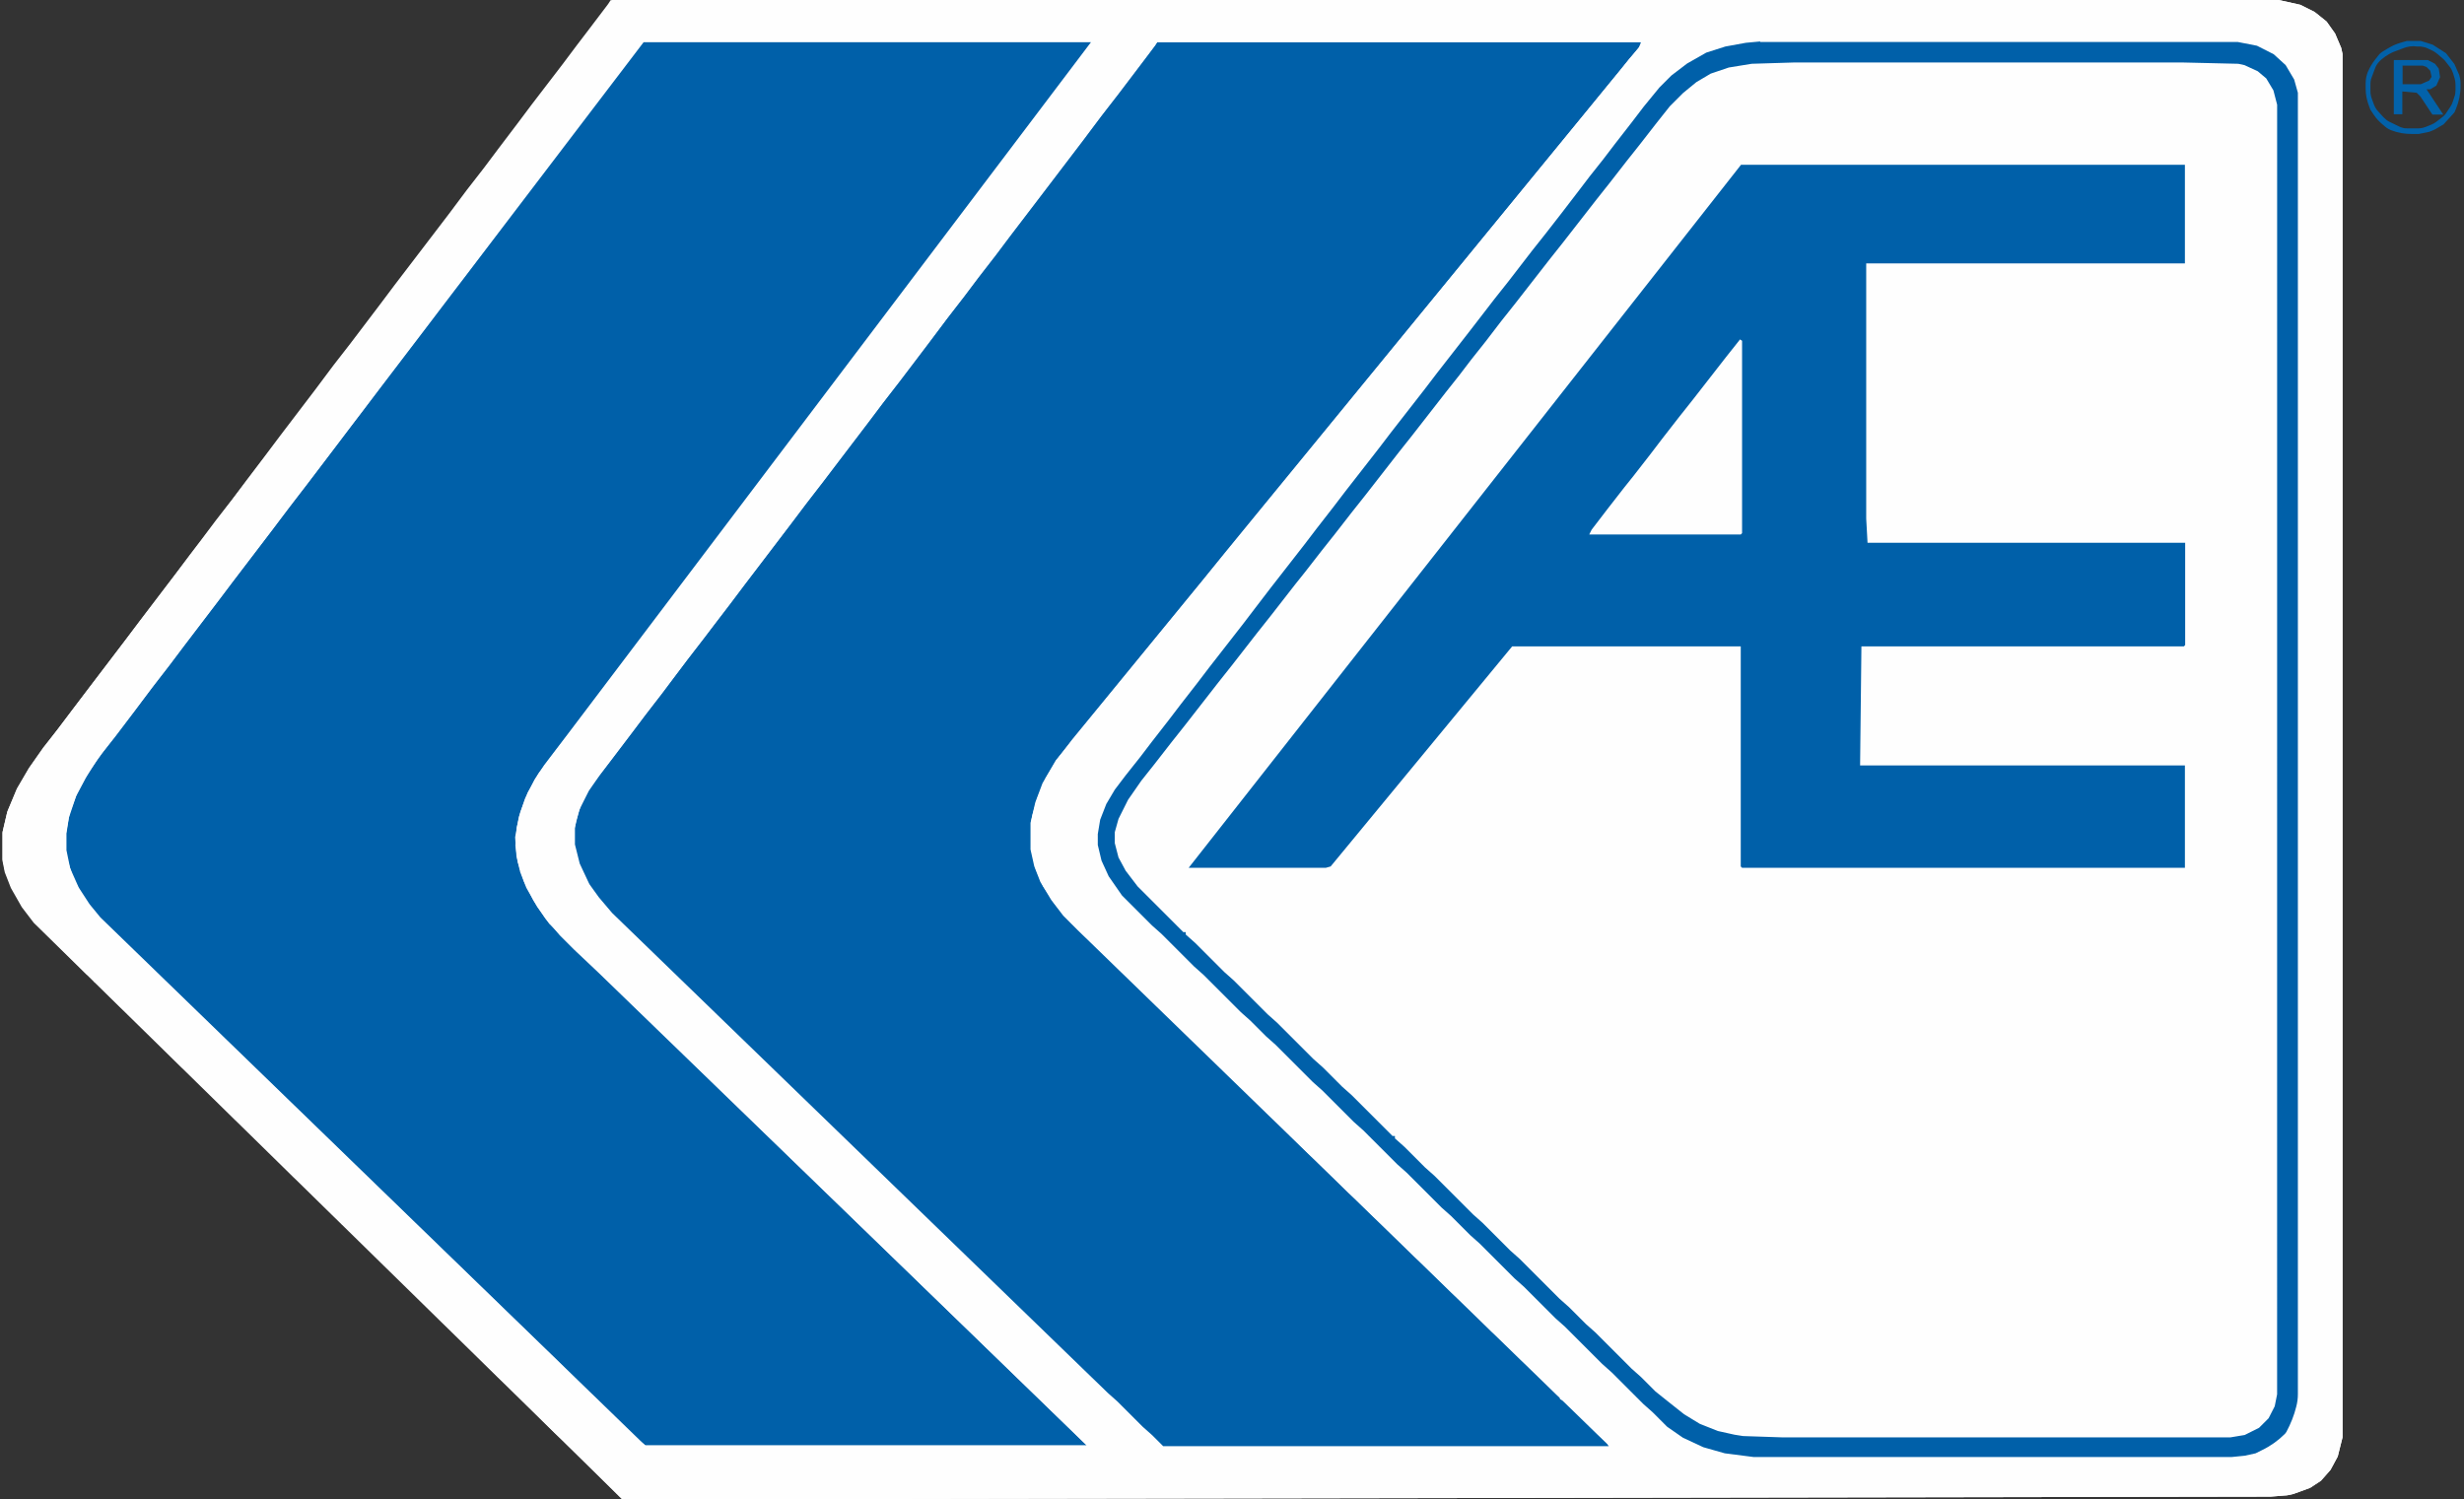
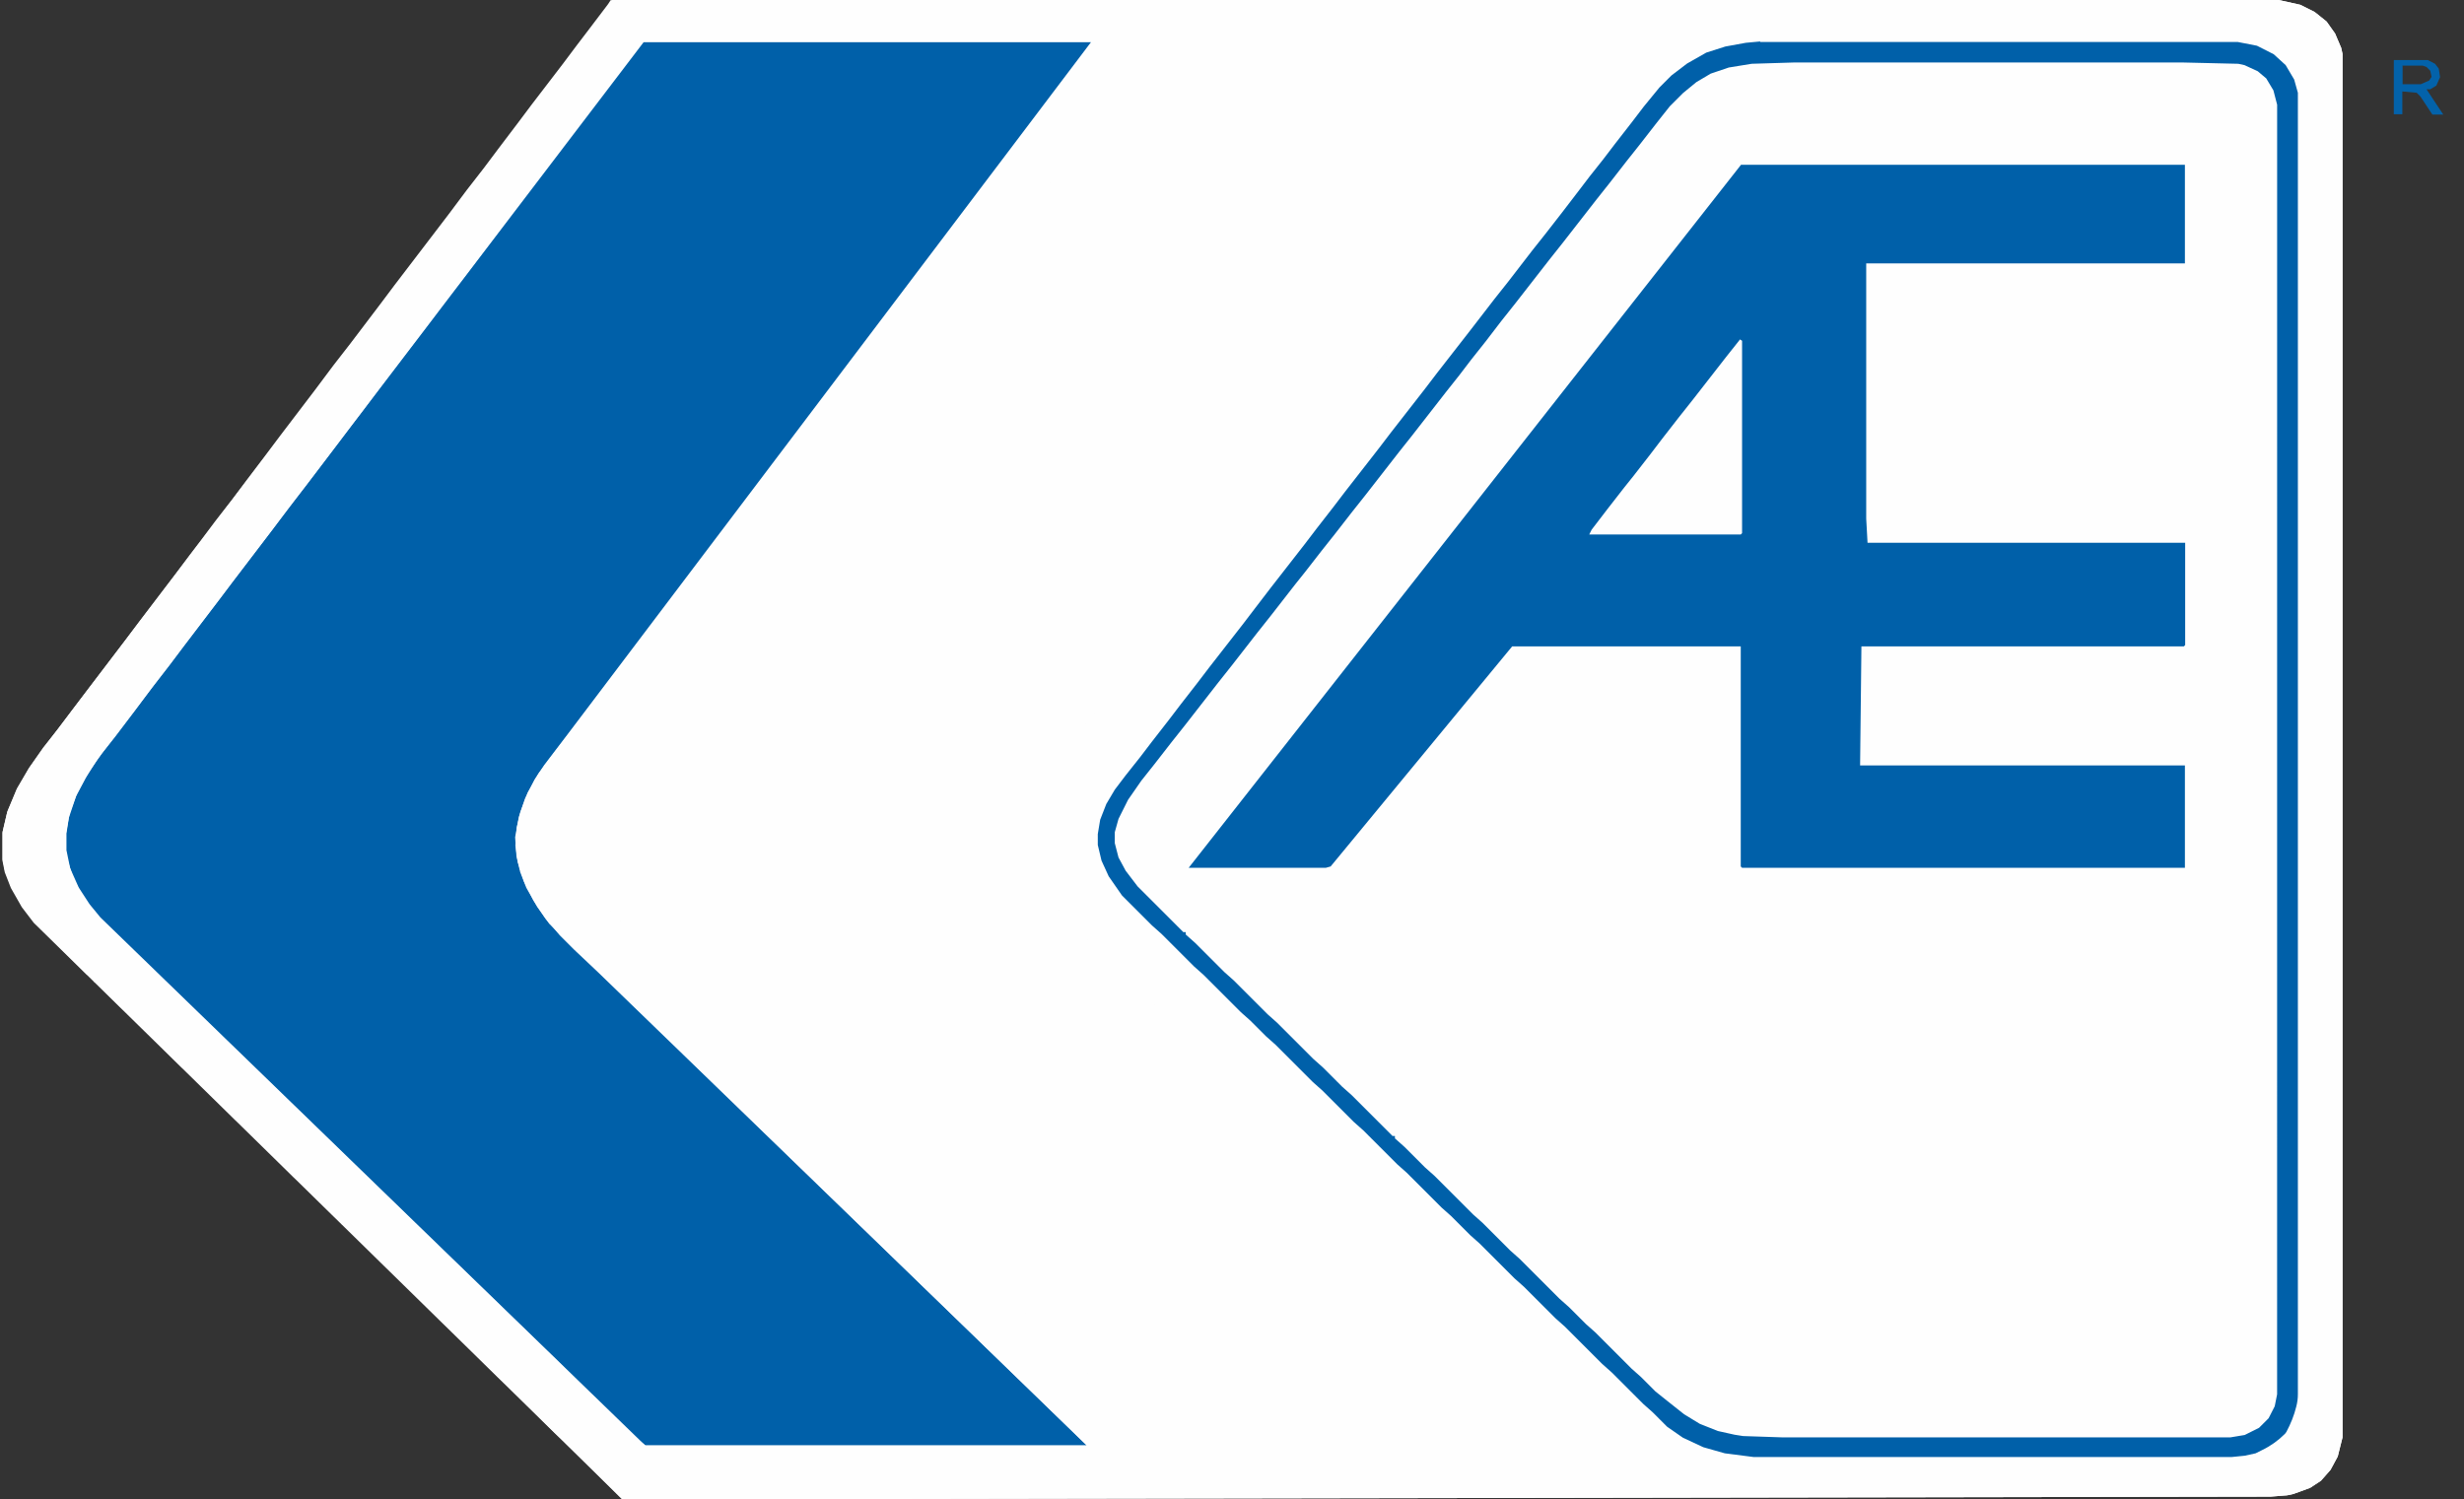
<svg xmlns="http://www.w3.org/2000/svg" version="1.1" viewBox="0 0 927 564">
  <rect x="0" y="0" width="927" height="564" fill="#333333" stroke="none" />
  <defs>
    <style>
      .cls-1 {
        fill: #0362aa;
      }

      .cls-2 {
        fill: #0060a9;
      }

      .cls-3 {
        fill: #0261a9;
      }

      .cls-4 {
        fill: #fefefe;
      }
    </style>
  </defs>
  <g>
    <g id="Layer_1">
      <path class="cls-4" d="M230.4,0h626.9l8.1,1.8,5.4,2.7,4.5,3.6,3.2,4.5,2.3,5.4.5,2.3v520.5l-1.8,7.2-2.7,5-3.6,4.1-4.1,2.7-6.3,2.3-2.3.5-6.3.5-533.7.9h-86.5l-21.7-21.7-3.6-3.2-17.7-17.7-3.6-3.2-17.7-17.7-3.6-3.2-17.2-17.2-3.6-3.2-15.8-15.8-.9-.5v-.9h-.9v-.9l-1.8-.9-11.8-11.8-3.6-3.2-18.6-18.6-3.6-3.2-16.7-16.7-3.6-3.2-19-19-3.6-3.2-9.1-9.1-.9-.5v-.9h-.9v-.9l-1.8-.9-19.9-19.9-4.5-5.9-4.1-7.2-2.3-5.9-.9-4.5v-10.4l1.8-7.7,3.6-8.6,4.5-7.7,5.4-7.7,5.4-6.8,5.4-7.2,7.2-9.5,13.1-17.2,5.4-7.2,13.1-17.2,5.4-7.2,4.5-5.9,5.4-7.2,6.3-8.1,5.4-7.2,7.2-9.5,5.4-7.2,13.1-17.2,6.8-9.1,6.3-8.1,4.1-5.4,7.2-9.5,5.4-7.2,20.4-26.7,6.8-9.1,6.3-8.1,5.4-7.2,7.2-9.5,5.4-7.2,11.8-15.4,5.4-7.2,4.5-5.9,7.2-9.5.9-1.4Z" />
-       <path class="cls-2" d="M435.4,15.8h182l-.9,2.3-3.6,4.1-3.6,4.5-4.1,5-6.3,7.7-20.4,24.9-5.9,7.2-16.3,19.9-6.3,7.7-16.3,19.9-5.9,7.2-16.3,19.9-6.3,7.7-16.3,19.9-5.9,7.2-16.3,19.9-6.3,7.7-8.1,10-5.9,7.2-16.3,19.9-6.3,7.7-20.4,24.9-5.9,7.7-4.1,6.8-3.2,7.7-1.8,6.3-.5,2.7v10l1.8,7.7,2.7,6.3,4.5,6.8,5,5.9,6.3,6.3,3.6,3.2,9.5,9.5,3.6,3.2,10,10,3.6,3.2,9.1,9.1,3.6,3.2,11.3,11.3,3.6,3.2,11.3,11.3,3.6,3.2,10.9,10.9,3.6,3.2,11.8,11.8,3.6,3.2,5.9,5.9,3.6,3.2,11.8,11.8,3.6,3.2,10.4,10.4,3.6,3.2,11.3,11.3,3.6,3.2,7.7,7.7,3.6,3.2,10,10,.9.5v.9l1.8.9,12.2,12.2,3.6,3.2.9,1.8h-167.9l-200.1-193.7-3.6-3.2-5.4-5.4-5-6.3-3.6-6.3-2.3-5.4-1.4-5.9v-6.3l1.8-7.2,3.6-7.2,4.1-5.9,4.5-5.9,7.2-9.5,5.4-7.2,6.3-8.1,9.5-12.7,6.3-8.1,4.1-5.4,5.9-7.7,5.4-7.2,4.5-5.9,13.1-17.2,5.4-7.2,6.3-8.1,4.1-5.4,13.1-17.2,5.4-7.2,6.3-8.1,4.1-5.4,7.2-9.5,6.8-9.1,6.3-8.1,5.4-7.2,6.3-8.1,5.4-7.2,14.5-19,13.1-17.2,6.8-9.1,6.3-8.1,4.1-5.4,7.2-9.5,2.7-3.6Z" />
      <path class="cls-2" d="M242.2,15.8h168.4v1.4l-4.5,5.4-6.3,8.6-6.3,8.1-25.3,33.5-4.5,5.9-161.1,212.3-4.1,7.2-2.7,7.2-1.4,5.9-.5,6.8.9,6.3,2.3,7.2,3.6,7.2,4.5,6.8,5.4,6.3,5.4,5.4,9.1,8.6,183.8,177.9h-166.1l-4.5-3.6-14-14-3.6-3.2-11.8-11.8L36.2,344l-5-6.8-3.6-6.8-2.3-7.2-.5-3.2v-6.3l1.4-7.7,2.7-7.2,4.1-7.7,5.4-7.7,5-6.3,7.2-9.5,6.8-9.1,6.3-8.1,5.4-7.2,13.1-17.2,5.4-7.2,14.5-19,6.8-9.1,6.3-8.1,4.1-5.4,7.2-9.5,5.4-7.2,4.5-5.9,6.8-9.1,4.5-5.9,14.5-19,6.8-9.1,6.3-8.1,5.4-7.2,7.2-9.5,5.4-7.2,4.5-5.9,7.2-9.5,5.4-7.2,4.5-5.9,7.2-9.5,6.8-9.1,4.5-5.9,7.2-9.5.9-.9Z" />
      <path class="cls-4" d="M230.4,0h626.9l8.1,1.8,5.4,2.7,4.5,3.6,3.2,4.5,2.3,5.4.5,2.3v520.5l-1.8,7.2-2.7,5-3.6,4.1-4.1,2.7-6.3,2.3-2.3.5-6.3.5-533.7.9h-86.5L12.7,347.2l-4.5-5.9-4.1-7.2-2.3-5.9-.9-4.5v-10.4l1.8-7.7,3.6-8.6,4.5-7.7,5.4-7.7L230.4,0ZM242.2,15.8L36.7,285.6l-4.5,7.2-3.6,6.8-2.7,8.1-.9,5.9v6.3l1.4,6.8,3.2,7.2,4.1,6.3,4.1,5,205,198.7h166.1l-202.3-196.4-4.5-6.3-4.1-7.2-2.3-5.9-1.4-5.9-.5-7.2,1.4-7.7,2.3-6.8,3.6-7.2,3.6-5.4,4.1-5.4,4.5-5.9L410.5,15.8h-168.4ZM435.4,15.8l-213.2,280.2-3.6,6.8-1.8,5.9-.5,2.7v6.3l1.8,7.2,3.6,7.7,3.6,5,5,5.9,186.5,180.6,3.6,3.2,9.5,9.5,3.6,3.2,4.1,4.1h167.9l-200.1-194.2-5.4-5.4-4.5-5.9-4.1-6.8-2.3-5.9-1.4-6.3v-10l1.8-7.7,2.7-7.2,5-8.6L617.4,16.8v-.9h-182ZM675.3,23.5l-16.3.5-8.6,1.4-6.8,2.3-5.4,3.2-5,4.1-5,5-5,6.3-6.3,8.1-5,6.3-6.3,8.1-5,6.3-12.7,16.3-5,6.3-12.7,16.3-5.4,6.8-5.9,7.7-5.4,6.8-4.5,5.9-5,6.3-12.7,16.3-5,6.3-12.7,16.3-5,6.3-6.3,8.1-5,6.3-6.3,8.1-3.6,4.5-9.5,12.2-5,6.3-9.5,12.2-5,6.3-12.7,16.3-5,6.3-6.3,8.1-5,6.3-5,7.2-3.6,7.2-1.4,5v4.1l1.4,5.4,2.7,5,4.5,5.9,17.2,17.2h.9v.9l3.6,3.2,10.9,10.9,3.6,3.2,12.7,12.7,3.6,3.2,13.6,13.6,3.6,3.2,7.2,7.2,3.6,3.2,15.4,15.4h.9v.9l3.6,3.2,7.7,7.7,3.6,3.2,14.5,14.5,3.6,3.2,10.4,10.4,3.6,3.2,14.9,14.9,3.6,3.2,6.3,6.3,3.6,3.2,13.6,13.6,3.6,3.2,5.4,5.4,4.5,3.6,6.3,5,5.9,3.6,6.8,2.7,6.3,1.4,3.2.5,14.9.5h168.4l5.4-.9,5.4-2.7,3.6-3.6,2.3-4.5.9-4.5V39.4l-1.4-5.4-2.7-4.5-3.2-2.7-5-2.3-2.3-.5-21.3-.5h-146.2Z" />
      <path class="cls-2" d="M655,62h167v37.1h-119.9v96l.5,9.1h119.5v38.5l-.5.5h-121.3l-.5,44.8h122.2v38.5h-166.6l-.5-.5v-82.8h-86l-68.3,82.8-1.8.5h-51.6L655,62Z" />
      <path class="cls-2" d="M662.2,15.8h179.7l7.2,1.4,6.3,3.2,4.5,4.1,3.2,5.4,1.4,5v489.7c0,1.5-.2,3.1-.6,4.6h0c-.8,3.3-2.1,6.5-3.7,9.5h0c-.2.3-.4.6-.6.8h0c-2.4,2.4-5.3,4.5-8.4,6l-2.6,1.3-4.1.9-5,.5h-179.7l-10.9-1.4-8.1-2.3-7.7-3.6-5.9-4.1-5.4-5.4-3.6-3.2-11.8-11.8-3.6-3.2-14-14-3.6-3.2-11.8-11.8-3.6-3.2-13.1-13.1-3.6-3.2-7.2-7.2-3.6-3.2-13.1-13.1-3.6-3.2-12.7-12.7-3.6-3.2-11.8-11.8-3.6-3.2-14-14-3.6-3.2-5.9-5.9-3.6-3.2-14-14-3.6-3.2-12.2-12.2-3.6-3.2-11.3-11.3-5-7.2-2.7-5.9-1.4-5.9v-4.1l.9-5.4,2.3-5.9,3.2-5.4,4.1-5.4,5.4-6.8,4.5-5.9,6.3-8.1,4.5-5.9,6.3-8.1,4.5-5.9,12.7-16.3,4.5-5.9,5.9-7.7,12.7-16.3,4.5-5.9,6.3-8.1,4.5-5.9,12.7-16.3,4.5-5.9,12.7-16.3,4.5-5.9,12.7-16.3,9.1-11.8,5-6.3,9.1-11.8,5-6.3,6.3-8.1,5.9-7.7,4.5-5.9,5-6.3,4.5-5.9,6.3-8.1,4.5-5.9,5.9-7.2,4.5-4.5,5.9-4.5,7.2-4.1,7.2-2.3,7.7-1.4,5.4-.5ZM675.3,23.5l-16.3.5-8.6,1.4-6.8,2.3-5.4,3.2-5,4.1-5,5-5,6.3-6.3,8.1-5,6.3-6.3,8.1-5,6.3-12.7,16.3-5,6.3-12.7,16.3-5.4,6.8-5.9,7.7-5.4,6.8-4.5,5.9-5,6.3-12.7,16.3-5,6.3-12.7,16.3-5,6.3-6.3,8.1-5,6.3-6.3,8.1-3.6,4.5-9.5,12.2-5,6.3-9.5,12.2-5,6.3-12.7,16.3-5,6.3-6.3,8.1-5,6.3-5,7.2-3.6,7.2-1.4,5v4.1l1.4,5.4,2.7,5,4.5,5.9,17.2,17.2h.9v.9l3.6,3.2,10.9,10.9,3.6,3.2,12.7,12.7,3.6,3.2,13.6,13.6,3.6,3.2,7.2,7.2,3.6,3.2,15.4,15.4h.9v.9l3.6,3.2,7.7,7.7,3.6,3.2,14.5,14.5,3.6,3.2,10.4,10.4,3.6,3.2,14.9,14.9,3.6,3.2,6.3,6.3,3.6,3.2,13.6,13.6,3.6,3.2,5.4,5.4,4.5,3.6,6.3,5,5.9,3.6,6.8,2.7,6.3,1.4,3.2.5,14.9.5h168.4l5.4-.9,5.4-2.7,3.6-3.6,2.3-4.5.9-4.5V39.4l-1.4-5.4-2.7-4.5-3.2-2.7-5-2.3-2.3-.5-21.3-.5h-146.2Z" />
      <path class="cls-4" d="M654.5,127.7l.9.5v72.4l-.5.5h-57l.9-1.8,5.9-7.7,6.3-8.1,3.6-4.5,6.3-8.1,4.5-5.9,6.3-8.1,5-6.3,12.7-16.3,5-6.3Z" />
-       <path class="cls-3" d="M905.3,15.4h5.4l4.5,1.4,5,3.2,3.2,4.1,1.8,4.1.2.8c.2.7.3,1.4.3,2.1v1.4c0,2.9-.6,5.7-1.7,8.4l-.6,1.4-4.1,4.5-.7.4c-2,1.2-2.5,1.6-4.7,2.4l-3.9.8h-2.7c-2.5,0-5.1-.4-7.4-1.3h0c-.9-.3-1.8-.8-2.5-1.4l-.7-.6c-1.4-1.1-2.7-2.5-3.7-4l-1.2-1.8-.5-1.3c-.8-2.1-1.3-4.3-1.3-6.6v-2.1c0-1.5.3-2.9.8-4.2h0c.7-1.6,1.6-3.2,2.7-4.6l1.5-1.9c.3-.4.7-.7,1.1-1h0c2.9-1.8,4.4-2.8,7.7-3.7l1.7-.5ZM904,18.2l-3.7,1.4c-1.7.7-4.2,2.4-5.4,3.8h0c-.6.7-1.1,1.5-1.4,2.4l-1.2,3.2c-.4.9-.5,1.9-.5,2.9v2.5c0,.9.2,1.9.5,2.7l.8,2.2c.4,1,.9,1.9,1.6,2.6l2,2.2c.7.7,1.5,1.4,2.4,1.8l3.3,1.6c.5.3,1.1.5,1.6.6h0c.6.2,1.3.2,1.9.2h3.8c1,0,2-.2,3-.6l2-.8c.7-.3,1.4-.7,1.9-1.1l2.2-1.7c.7-.5,1.3-1.2,1.7-1.9l1.4-2.1c.4-.6.7-1.2.9-1.9l.6-1.8c.3-.8.4-1.7.4-2.5v-2c0-.8-.1-1.6-.3-2.3l-.6-2c-.3-.9-.7-1.8-1.3-2.5l-1.4-1.8c-.3-.4-.7-.9-1.1-1.2l-2.1-1.8c-.6-.5-1.3-1-2-1.3l-1.7-.8c-.8-.4-1.7-.6-2.6-.7h-1.3c-1.8-.3-3.7,0-5.4.7Z" />
      <path class="cls-1" d="M913.4,22.6l2.7,1.4,1.4,1.8.5,3.2-1.4,3.2-2.3,1.4h-1.4l6.3,9.5h-4.1l-4.5-6.8-1.4-1.4-5.4-.5v8.6h-3.2v-20.4h12.7ZM903.9,24.9v6.8h6.8l3.2-1.4.9-1.4-.5-2.3-1.4-1.4-1.4-.5h-7.7Z" />
    </g>
  </g>
</svg>